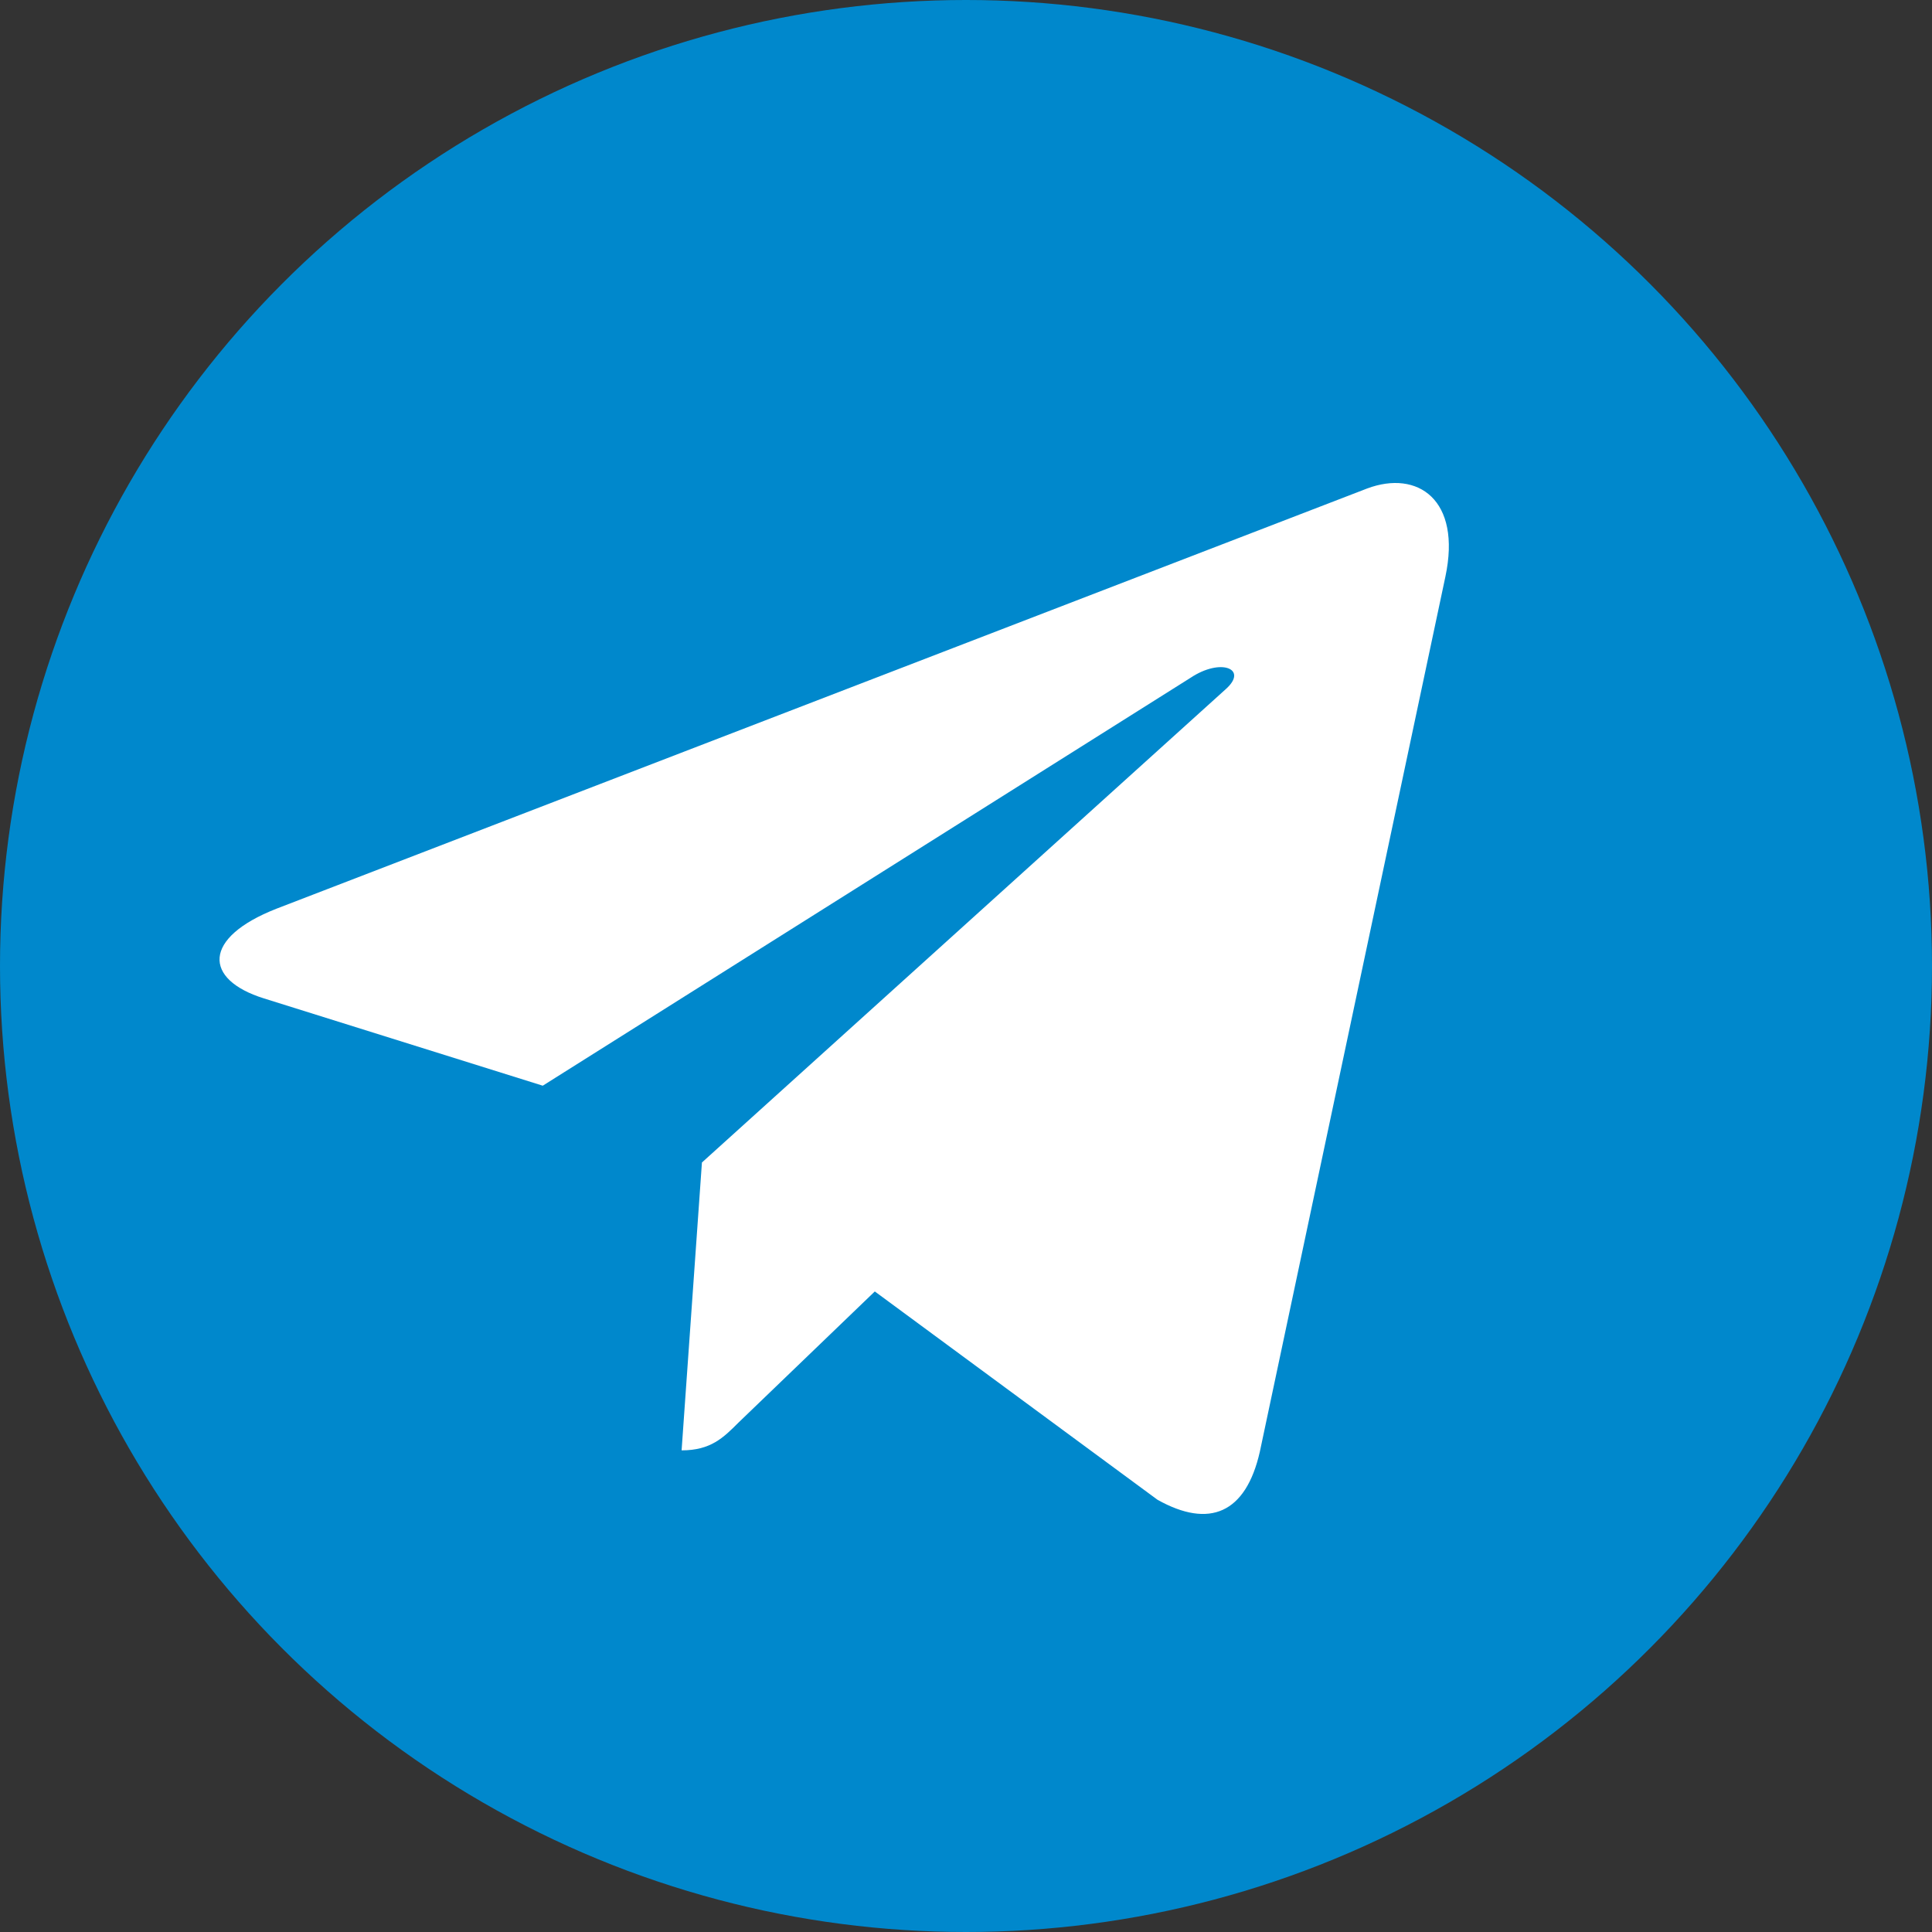
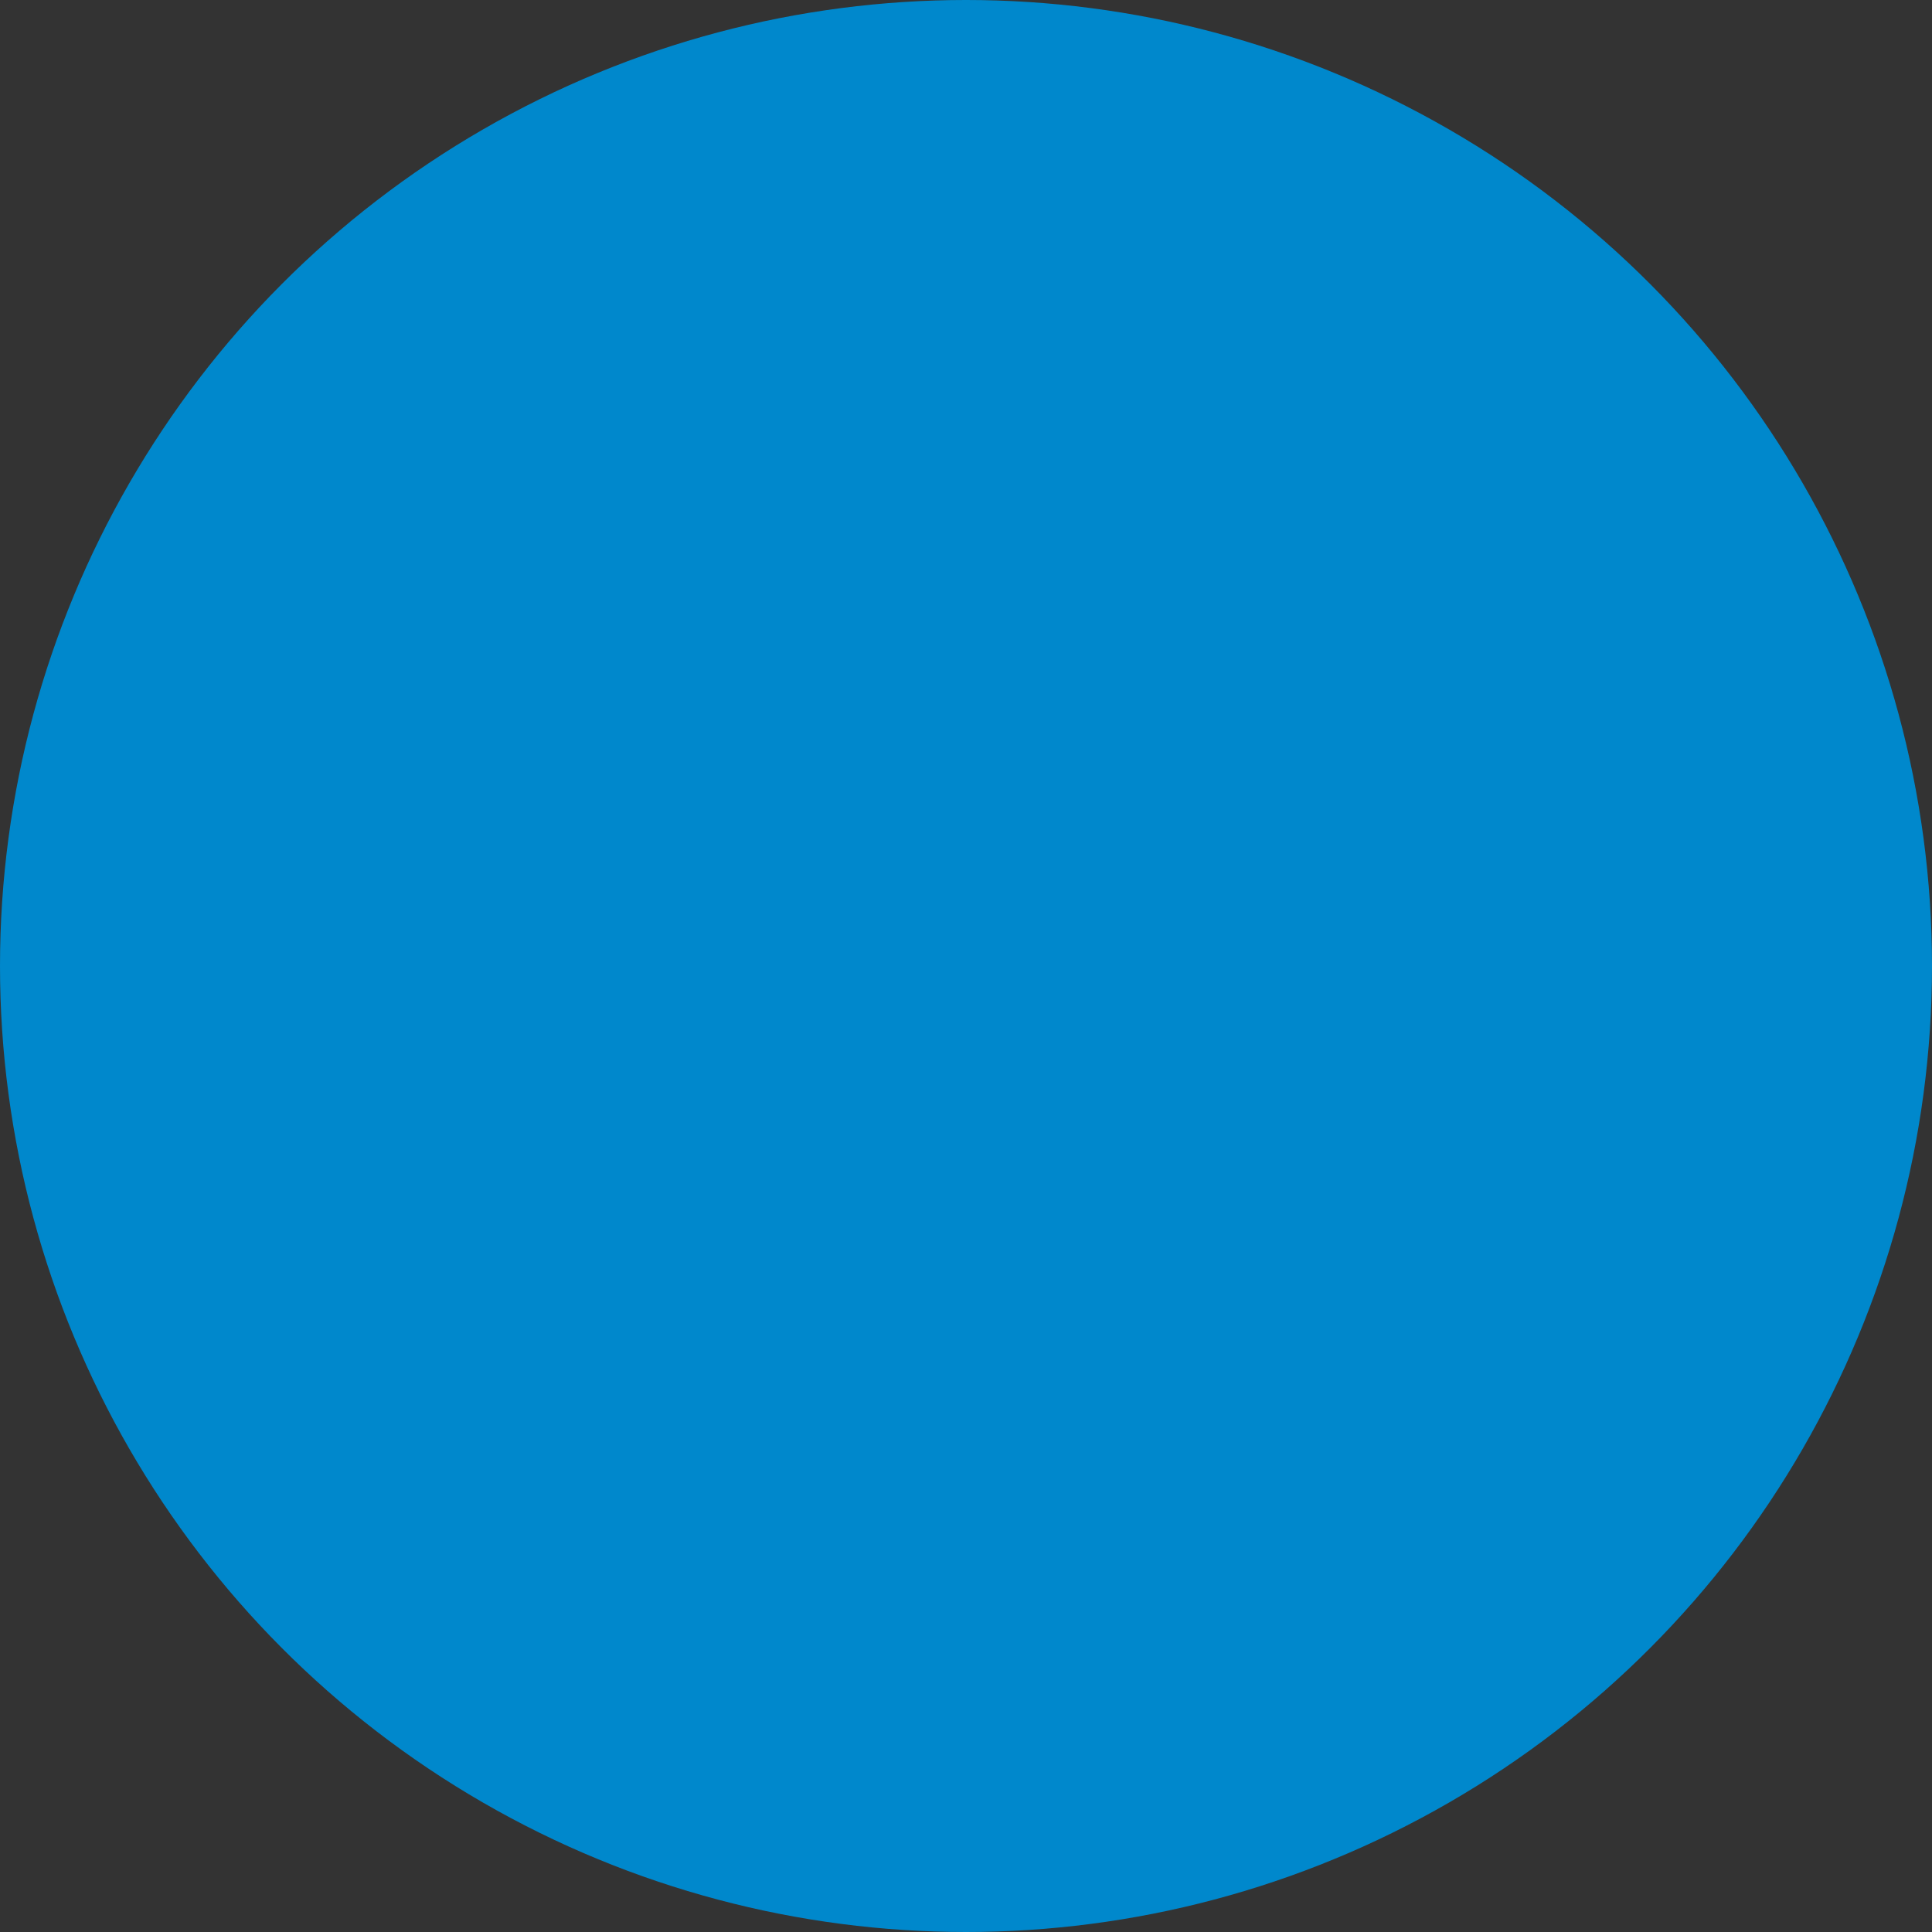
<svg xmlns="http://www.w3.org/2000/svg" width="44" height="44" viewBox="0 0 44 44" fill="none">
  <rect x="0" y="0" width="44" height="44" fill="#333333" stroke="none" />
  <circle cx="22" cy="22" r="22" fill="#0088CC" />
-   <path d="M32.917 13.137L28.692 33.062C28.373 34.468 27.542 34.818 26.361 34.156L19.923 29.412L16.817 32.4C16.473 32.744 16.186 33.031 15.523 33.031L15.986 26.475L27.917 15.694C28.436 15.232 27.804 14.975 27.111 15.438L12.361 24.726L6.011 22.738C4.63 22.307 4.605 21.357 6.299 20.694L31.136 11.125C32.286 10.694 33.292 11.38 32.917 13.137Z" fill="white" />
</svg>